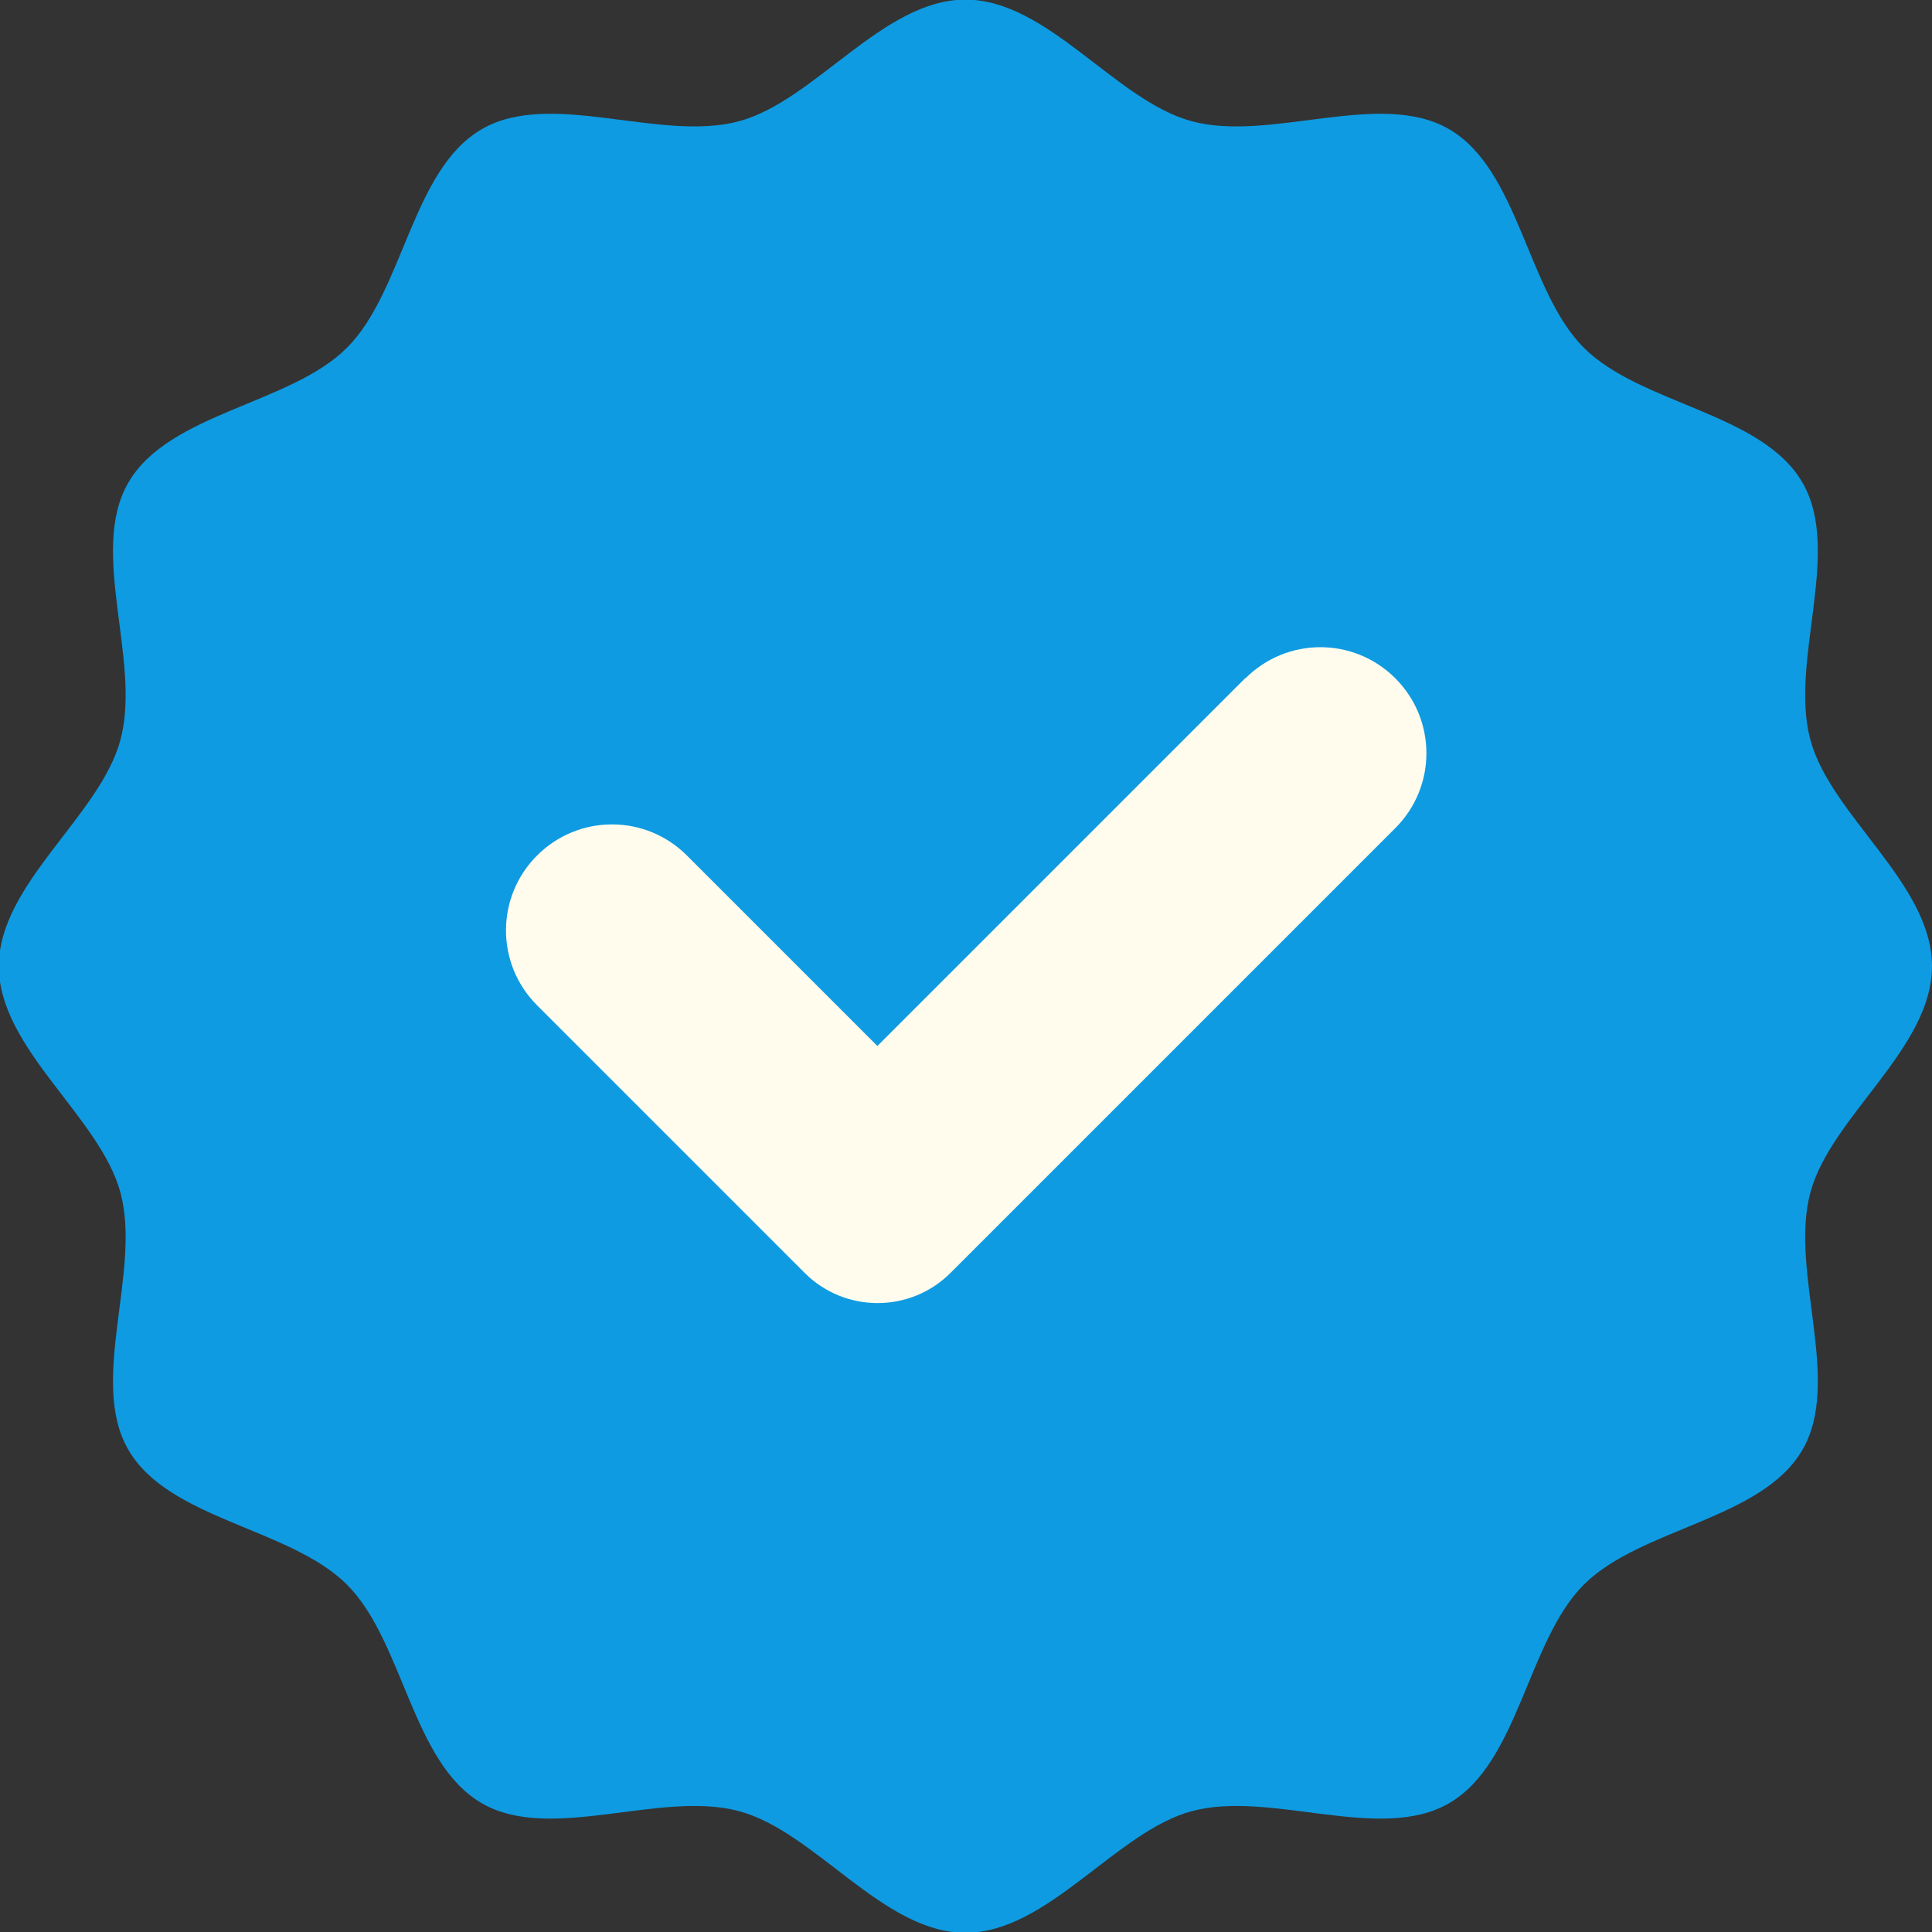
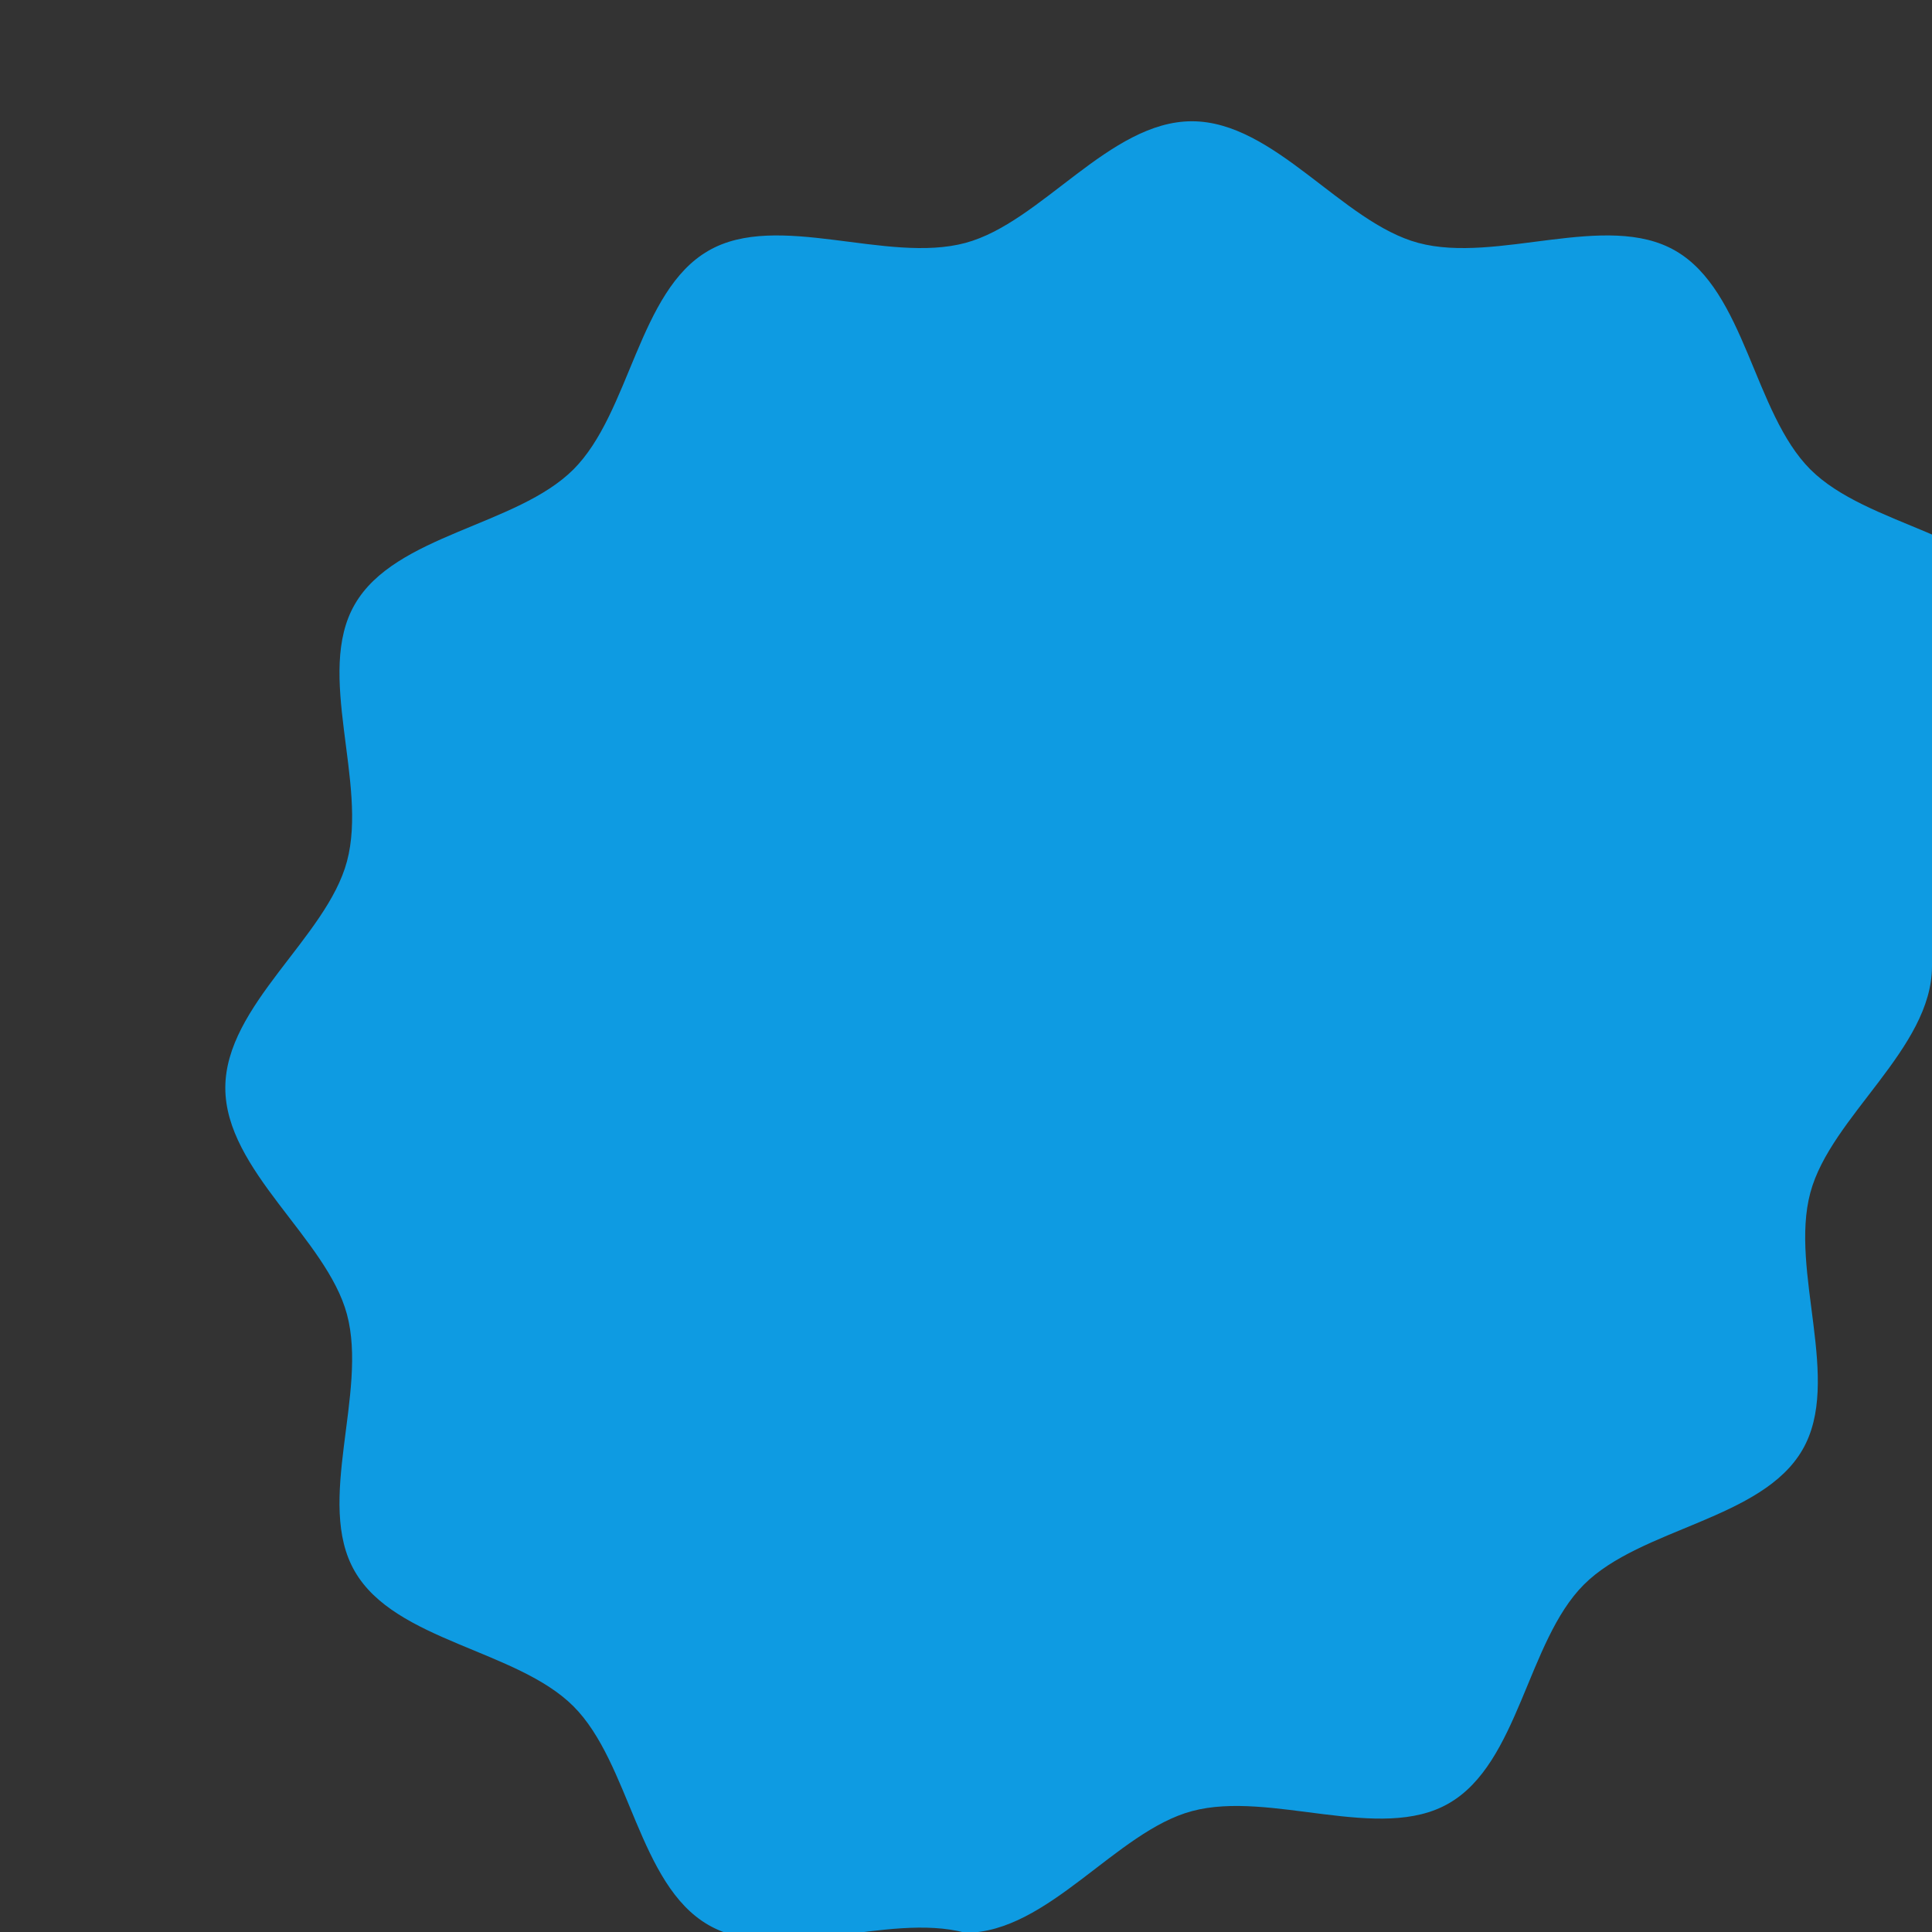
<svg xmlns="http://www.w3.org/2000/svg" id="Layer_2" viewBox="0 0 49.39 49.39">
  <rect x="0" y="0" width="49.39" height="49.39" fill="#333333" stroke="none" />
  <defs>
    <style>.cls-1{fill:#0e9be2;}.cls-2{fill:#fffcee;}</style>
  </defs>
  <g id="Layer_1-2">
-     <path class="cls-1" d="m49.39,24.7c0,2.11-2.59,3.84-3.11,5.79-.54,2.01.82,4.81-.2,6.57-1.03,1.79-4.14,2-5.59,3.45s-1.66,4.56-3.45,5.59c-1.76,1.02-4.56-.34-6.57.2-1.94.52-3.68,3.11-5.79,3.11s-3.84-2.59-5.79-3.11c-2.01-.54-4.81.82-6.57-.2-1.79-1.03-2-4.14-3.45-5.59-1.45-1.45-4.56-1.66-5.59-3.45-1.02-1.76.34-4.56-.2-6.57-.52-1.94-3.11-3.68-3.11-5.79s2.59-3.84,3.11-5.79c.54-2.01-.82-4.81.2-6.57,1.03-1.79,4.14-2,5.59-3.45s1.66-4.56,3.45-5.59c1.76-1.02,4.56.34,6.57-.2,1.94-.52,3.68-3.11,5.79-3.11s3.84,2.59,5.79,3.11c2.01.54,4.81-.82,6.57.2,1.79,1.03,2,4.14,3.45,5.59s4.56,1.66,5.59,3.45c1.02,1.76-.34,4.56.2,6.57.52,1.94,3.11,3.68,3.11,5.79h0Z" />
-     <path class="cls-2" d="m31.83,17.34l-9.4,9.4-4.87-4.87c-1.06-1.06-2.77-1.06-3.83,0-1.06,1.06-1.06,2.77,0,3.83l6.84,6.84c1.03,1.03,2.7,1.03,3.73,0l11.37-11.37c1.06-1.06,1.06-2.77,0-3.83-1.06-1.06-2.77-1.06-3.83,0h0Z" />
+     <path class="cls-1" d="m49.39,24.7c0,2.11-2.59,3.84-3.11,5.79-.54,2.01.82,4.81-.2,6.57-1.03,1.79-4.14,2-5.59,3.45s-1.66,4.56-3.45,5.59c-1.76,1.02-4.56-.34-6.57.2-1.94.52-3.68,3.11-5.79,3.11c-2.01-.54-4.81.82-6.57-.2-1.79-1.03-2-4.14-3.45-5.59-1.45-1.45-4.56-1.66-5.59-3.45-1.02-1.76.34-4.56-.2-6.57-.52-1.94-3.11-3.68-3.11-5.79s2.59-3.84,3.11-5.79c.54-2.01-.82-4.81.2-6.57,1.03-1.79,4.14-2,5.59-3.45s1.66-4.56,3.45-5.59c1.76-1.02,4.56.34,6.57-.2,1.94-.52,3.68-3.11,5.79-3.11s3.84,2.59,5.79,3.11c2.01.54,4.81-.82,6.57.2,1.79,1.03,2,4.14,3.45,5.59s4.56,1.66,5.59,3.45c1.02,1.76-.34,4.56.2,6.57.52,1.94,3.11,3.68,3.11,5.79h0Z" />
  </g>
</svg>